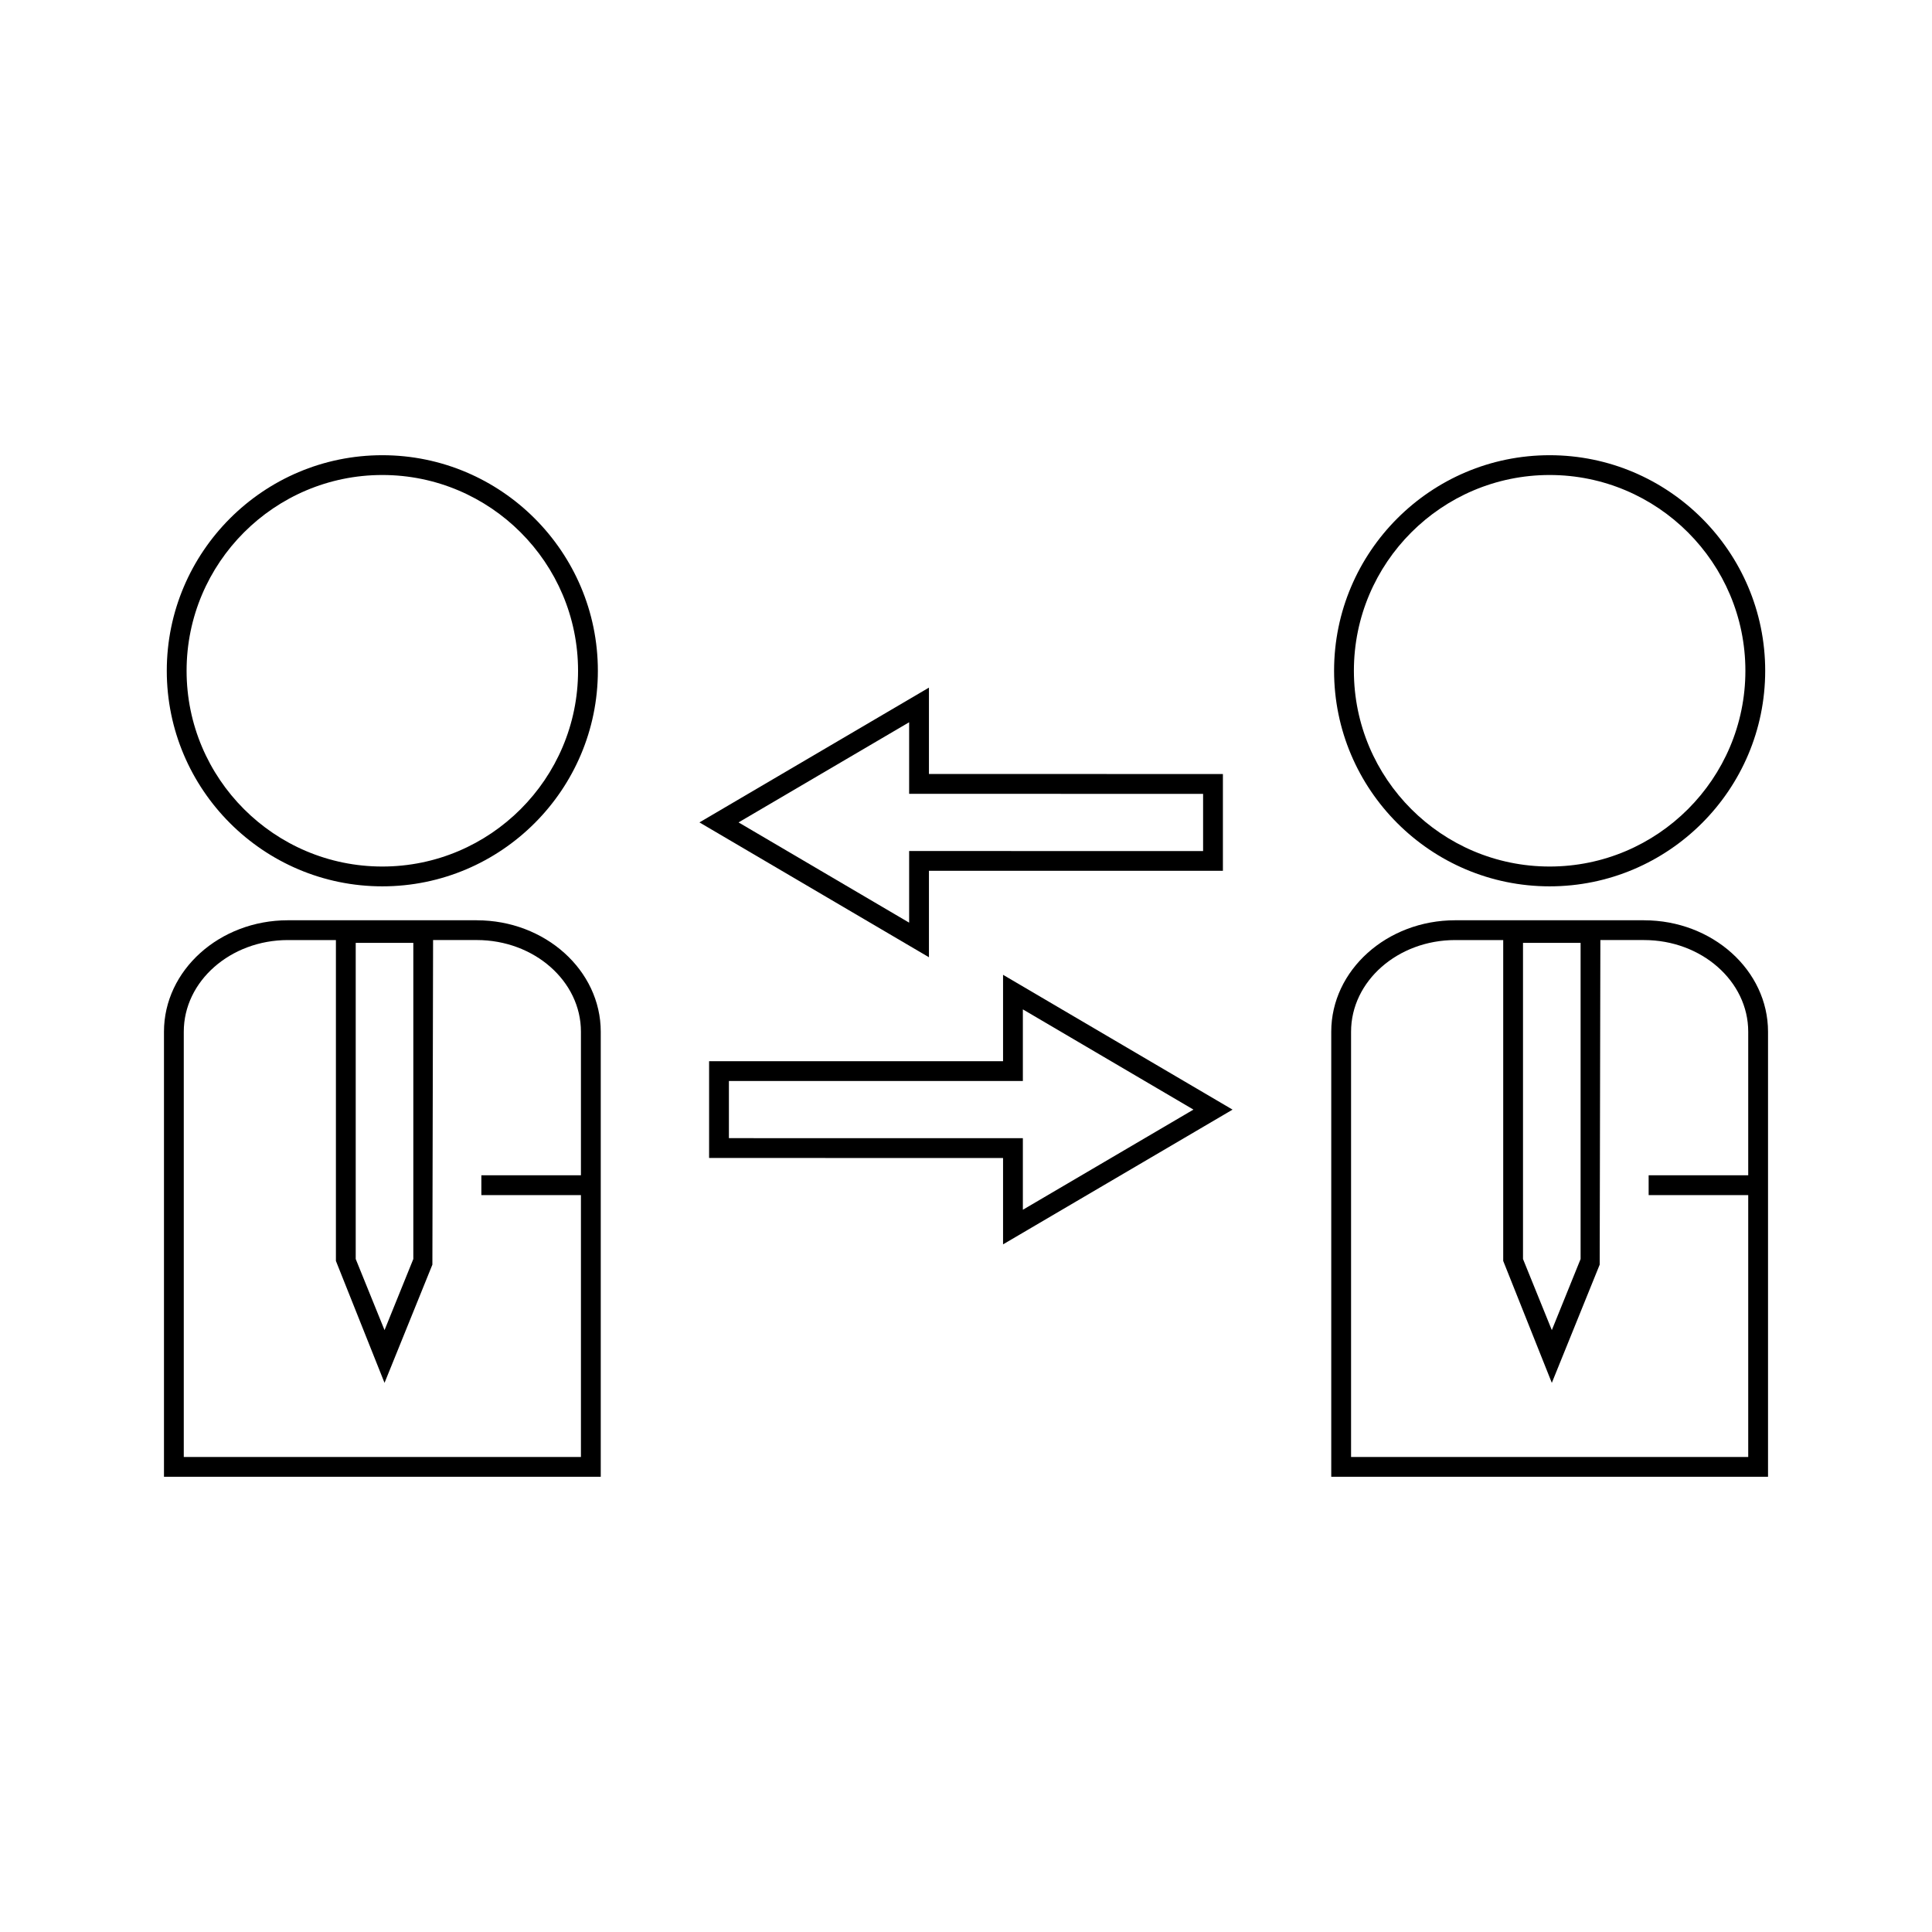
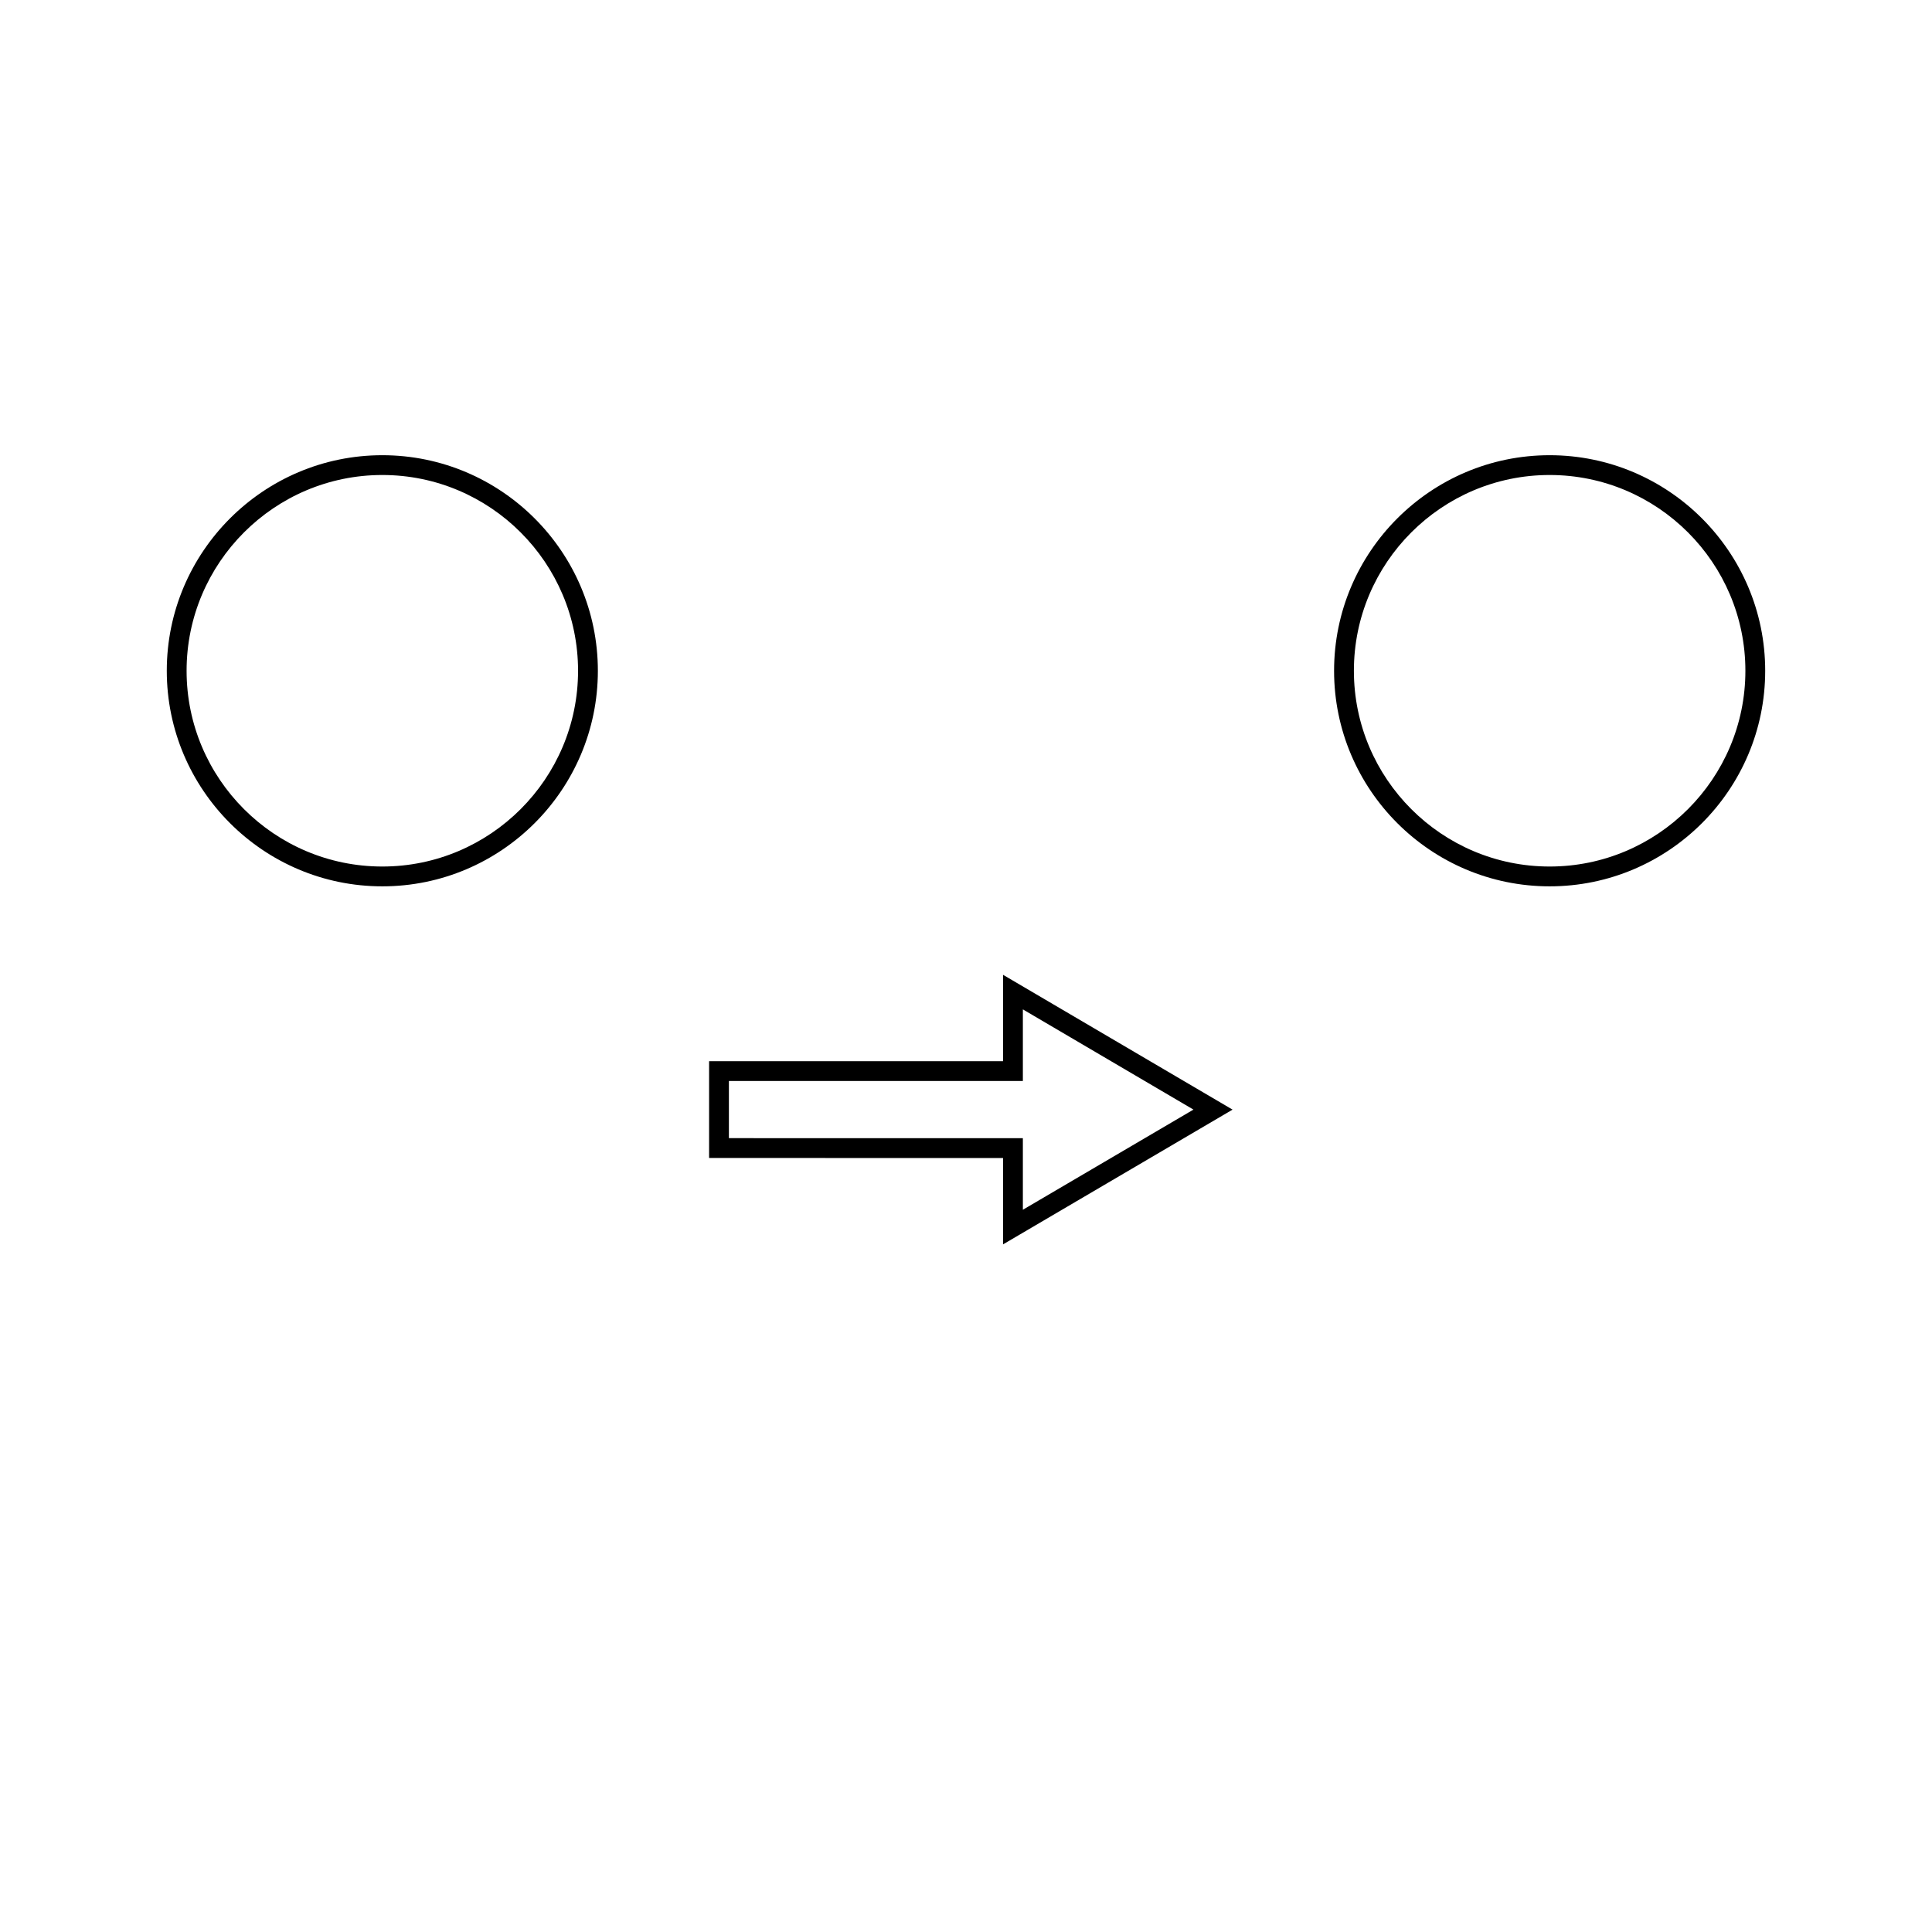
<svg xmlns="http://www.w3.org/2000/svg" fill="#000000" width="800px" height="800px" version="1.1" viewBox="144 144 512 512">
  <g>
    <path d="m409.82 425.23-77.902-0.004v25.648l77.902 0.012v22.883l60.82-35.707-60.82-35.727zm5.25-13.734 45.207 26.559-45.207 26.543v-18.965l-77.902-0.012v-15.152l77.902 0.004z" />
-     <path d="m390.18 374.77 77.902 0.004v-25.648l-77.902-0.012v-22.887l-60.82 35.719 60.82 35.734zm-5.25 13.742-45.207-26.566 45.207-26.539v18.965l77.902 0.012v15.152l-77.902-0.004z" />
-     <path d="m270.35 387.88h-50.051c-18.109 0-32.844 13.25-32.844 29.535v117.95h115.75v-117.94c0-16.285-14.738-29.539-32.852-29.539zm-32.082 5.984h15.266v83.789l-7.629 18.844-7.637-18.844zm59.684 61.602h-26.387v5.246h26.387v69.398l-105.25 0.004v-112.7c0-13.395 12.379-24.289 27.594-24.289h12.723v85.035l12.883 32.312 12.684-31.332 0.184-86.02h11.578c15.219 0 27.605 10.895 27.605 24.289z" />
    <path d="m245.32 378.89c31.492 0 57.121-25.625 57.121-57.125s-25.625-57.129-57.121-57.129c-31.492 0-57.121 25.625-57.121 57.129 0 31.5 25.629 57.125 57.121 57.125zm0-109.01c28.602 0 51.871 23.273 51.871 51.883 0 28.605-23.27 51.875-51.871 51.875-28.602 0-51.871-23.27-51.871-51.875s23.27-51.883 51.871-51.883z" />
-     <path d="m579.69 387.88h-50.051c-18.105 0-32.844 13.25-32.844 29.535v117.95h115.75v-117.94c0-16.285-14.742-29.539-32.852-29.539zm-32.078 5.984h15.262v83.789l-7.625 18.844-7.637-18.844zm59.684 61.602h-26.387v5.246h26.387v69.398l-105.25 0.004v-112.7c0-13.395 12.375-24.289 27.594-24.289h12.727v85.035l12.883 32.312 12.684-31.328 0.18-86.02h11.578c15.219 0 27.605 10.895 27.605 24.289z" />
    <path d="m554.67 378.89c31.5 0 57.125-25.625 57.125-57.125s-25.625-57.129-57.125-57.129c-31.496 0-57.125 25.625-57.125 57.129 0 31.5 25.629 57.125 57.125 57.125zm0-109.01c28.602 0 51.875 23.273 51.875 51.883 0 28.605-23.273 51.875-51.875 51.875s-51.875-23.27-51.875-51.875 23.27-51.883 51.875-51.883z" />
  </g>
</svg>